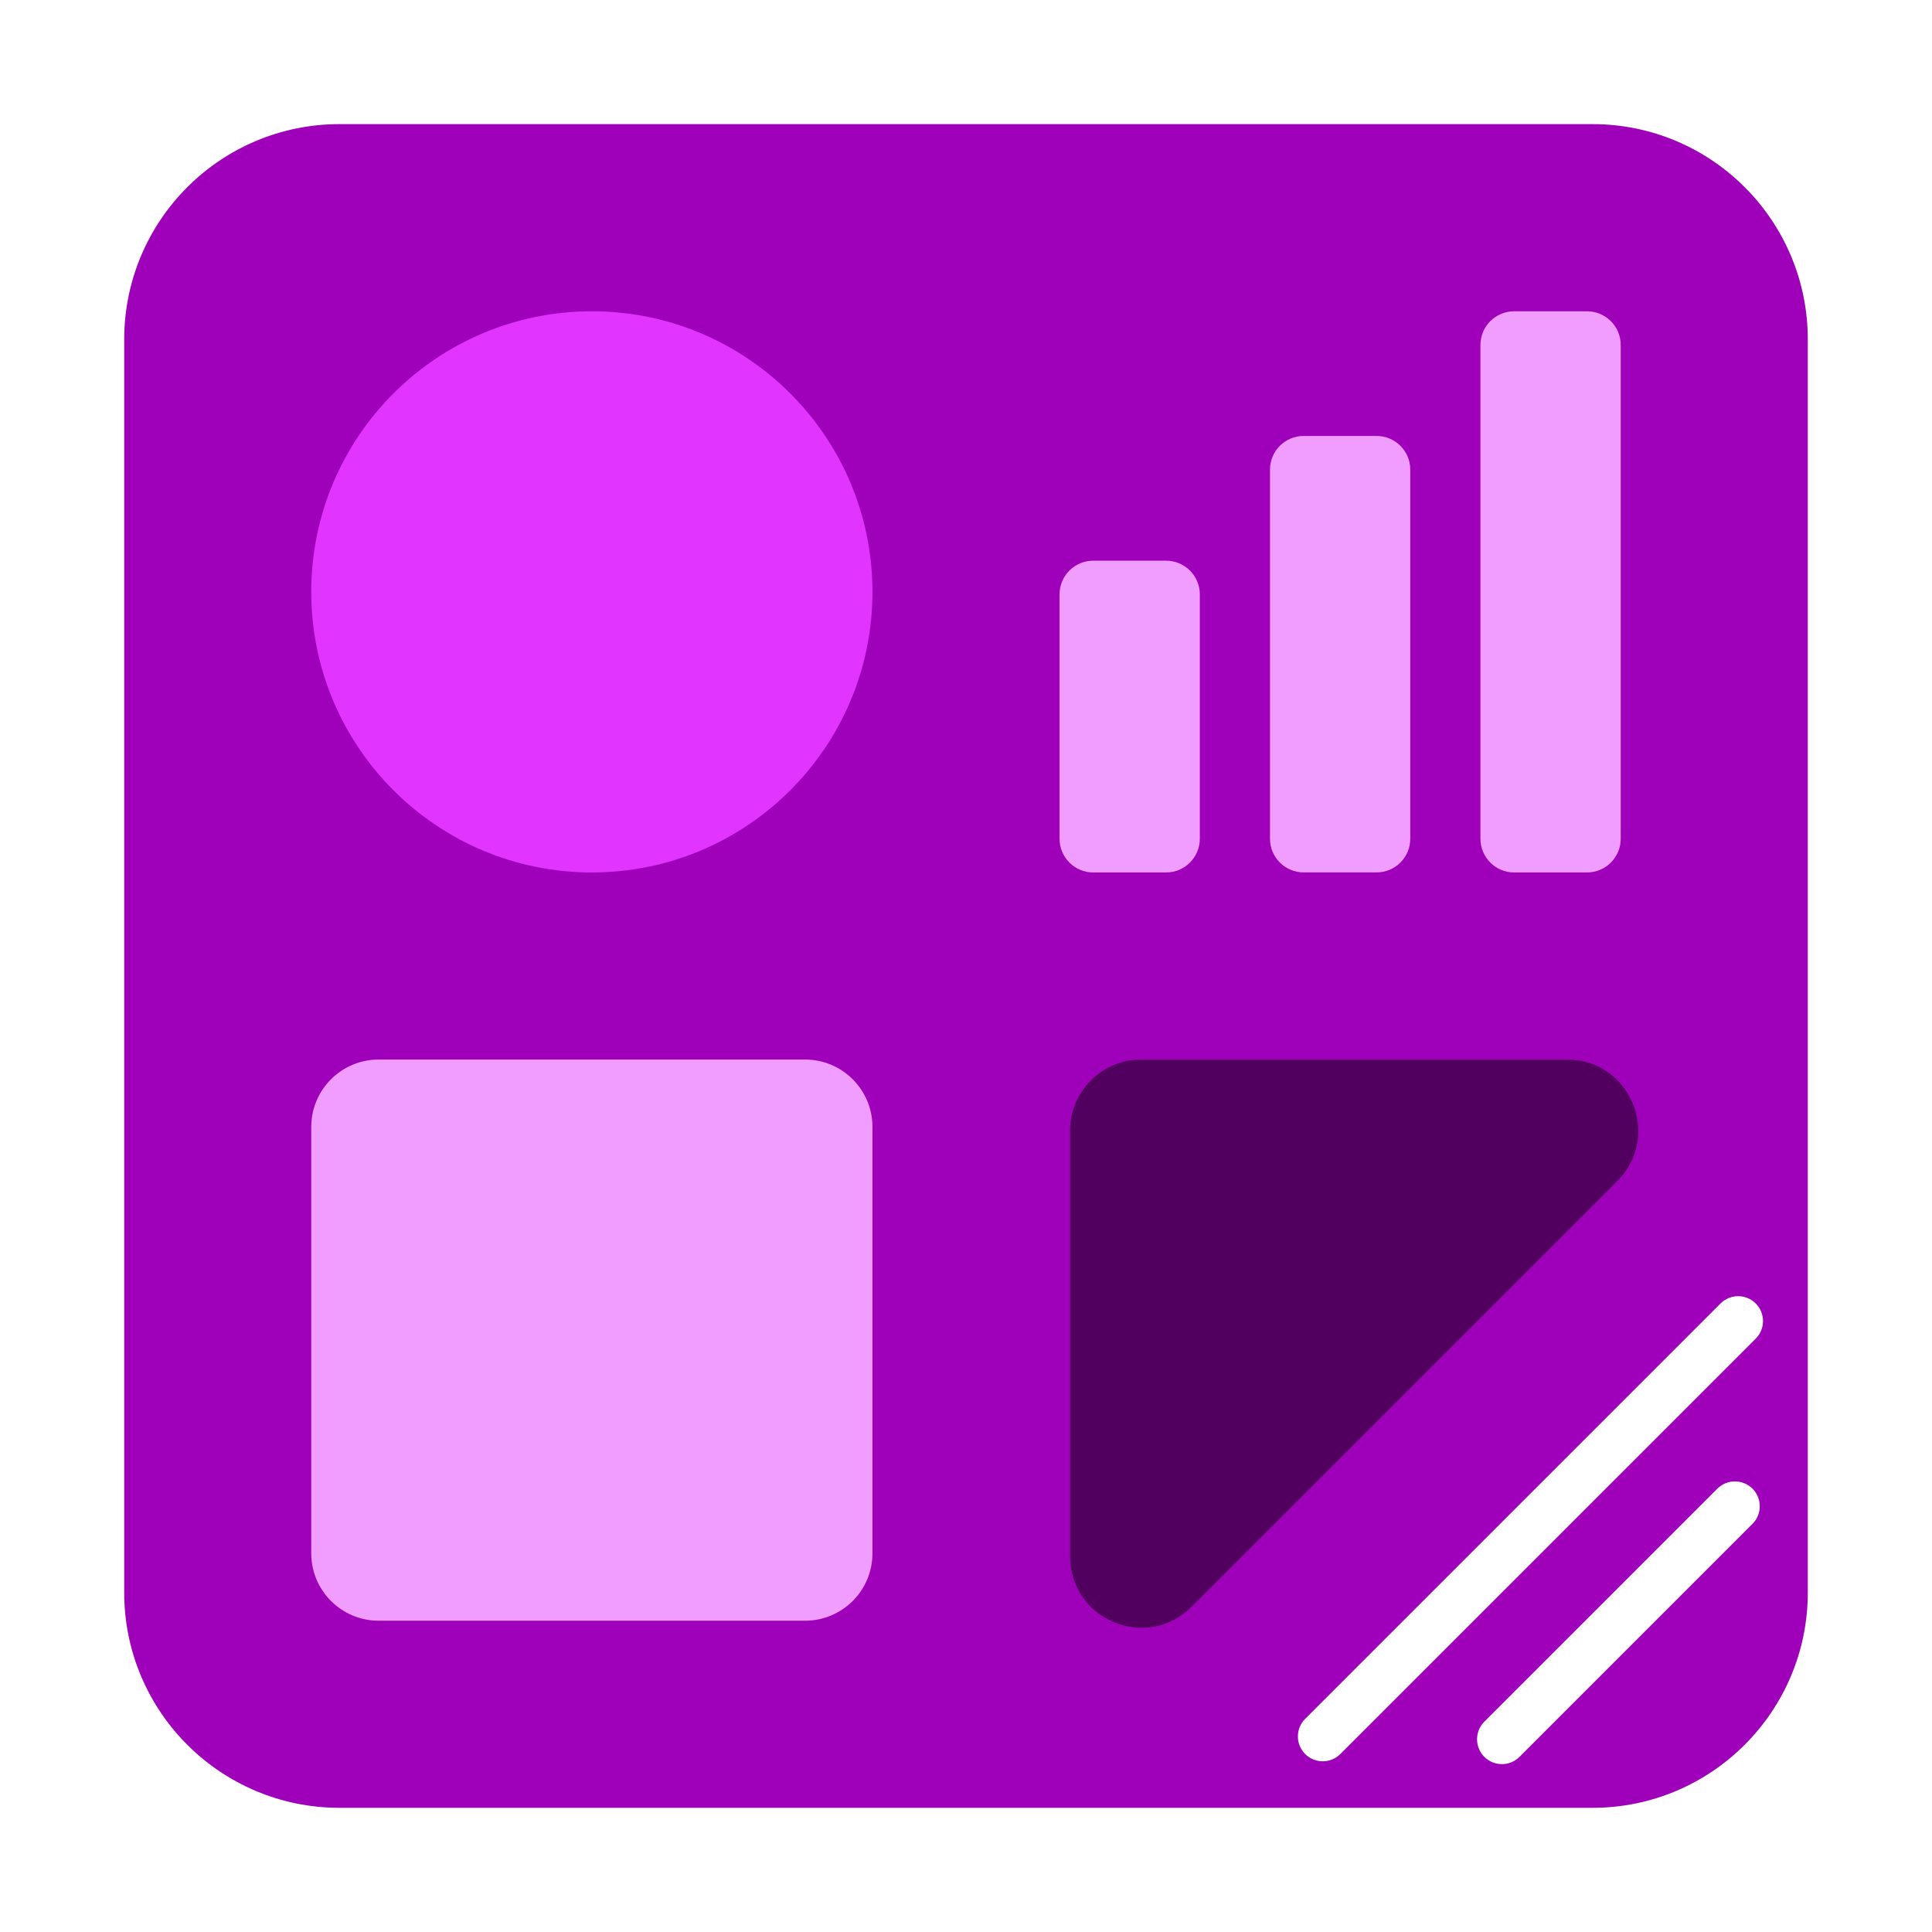
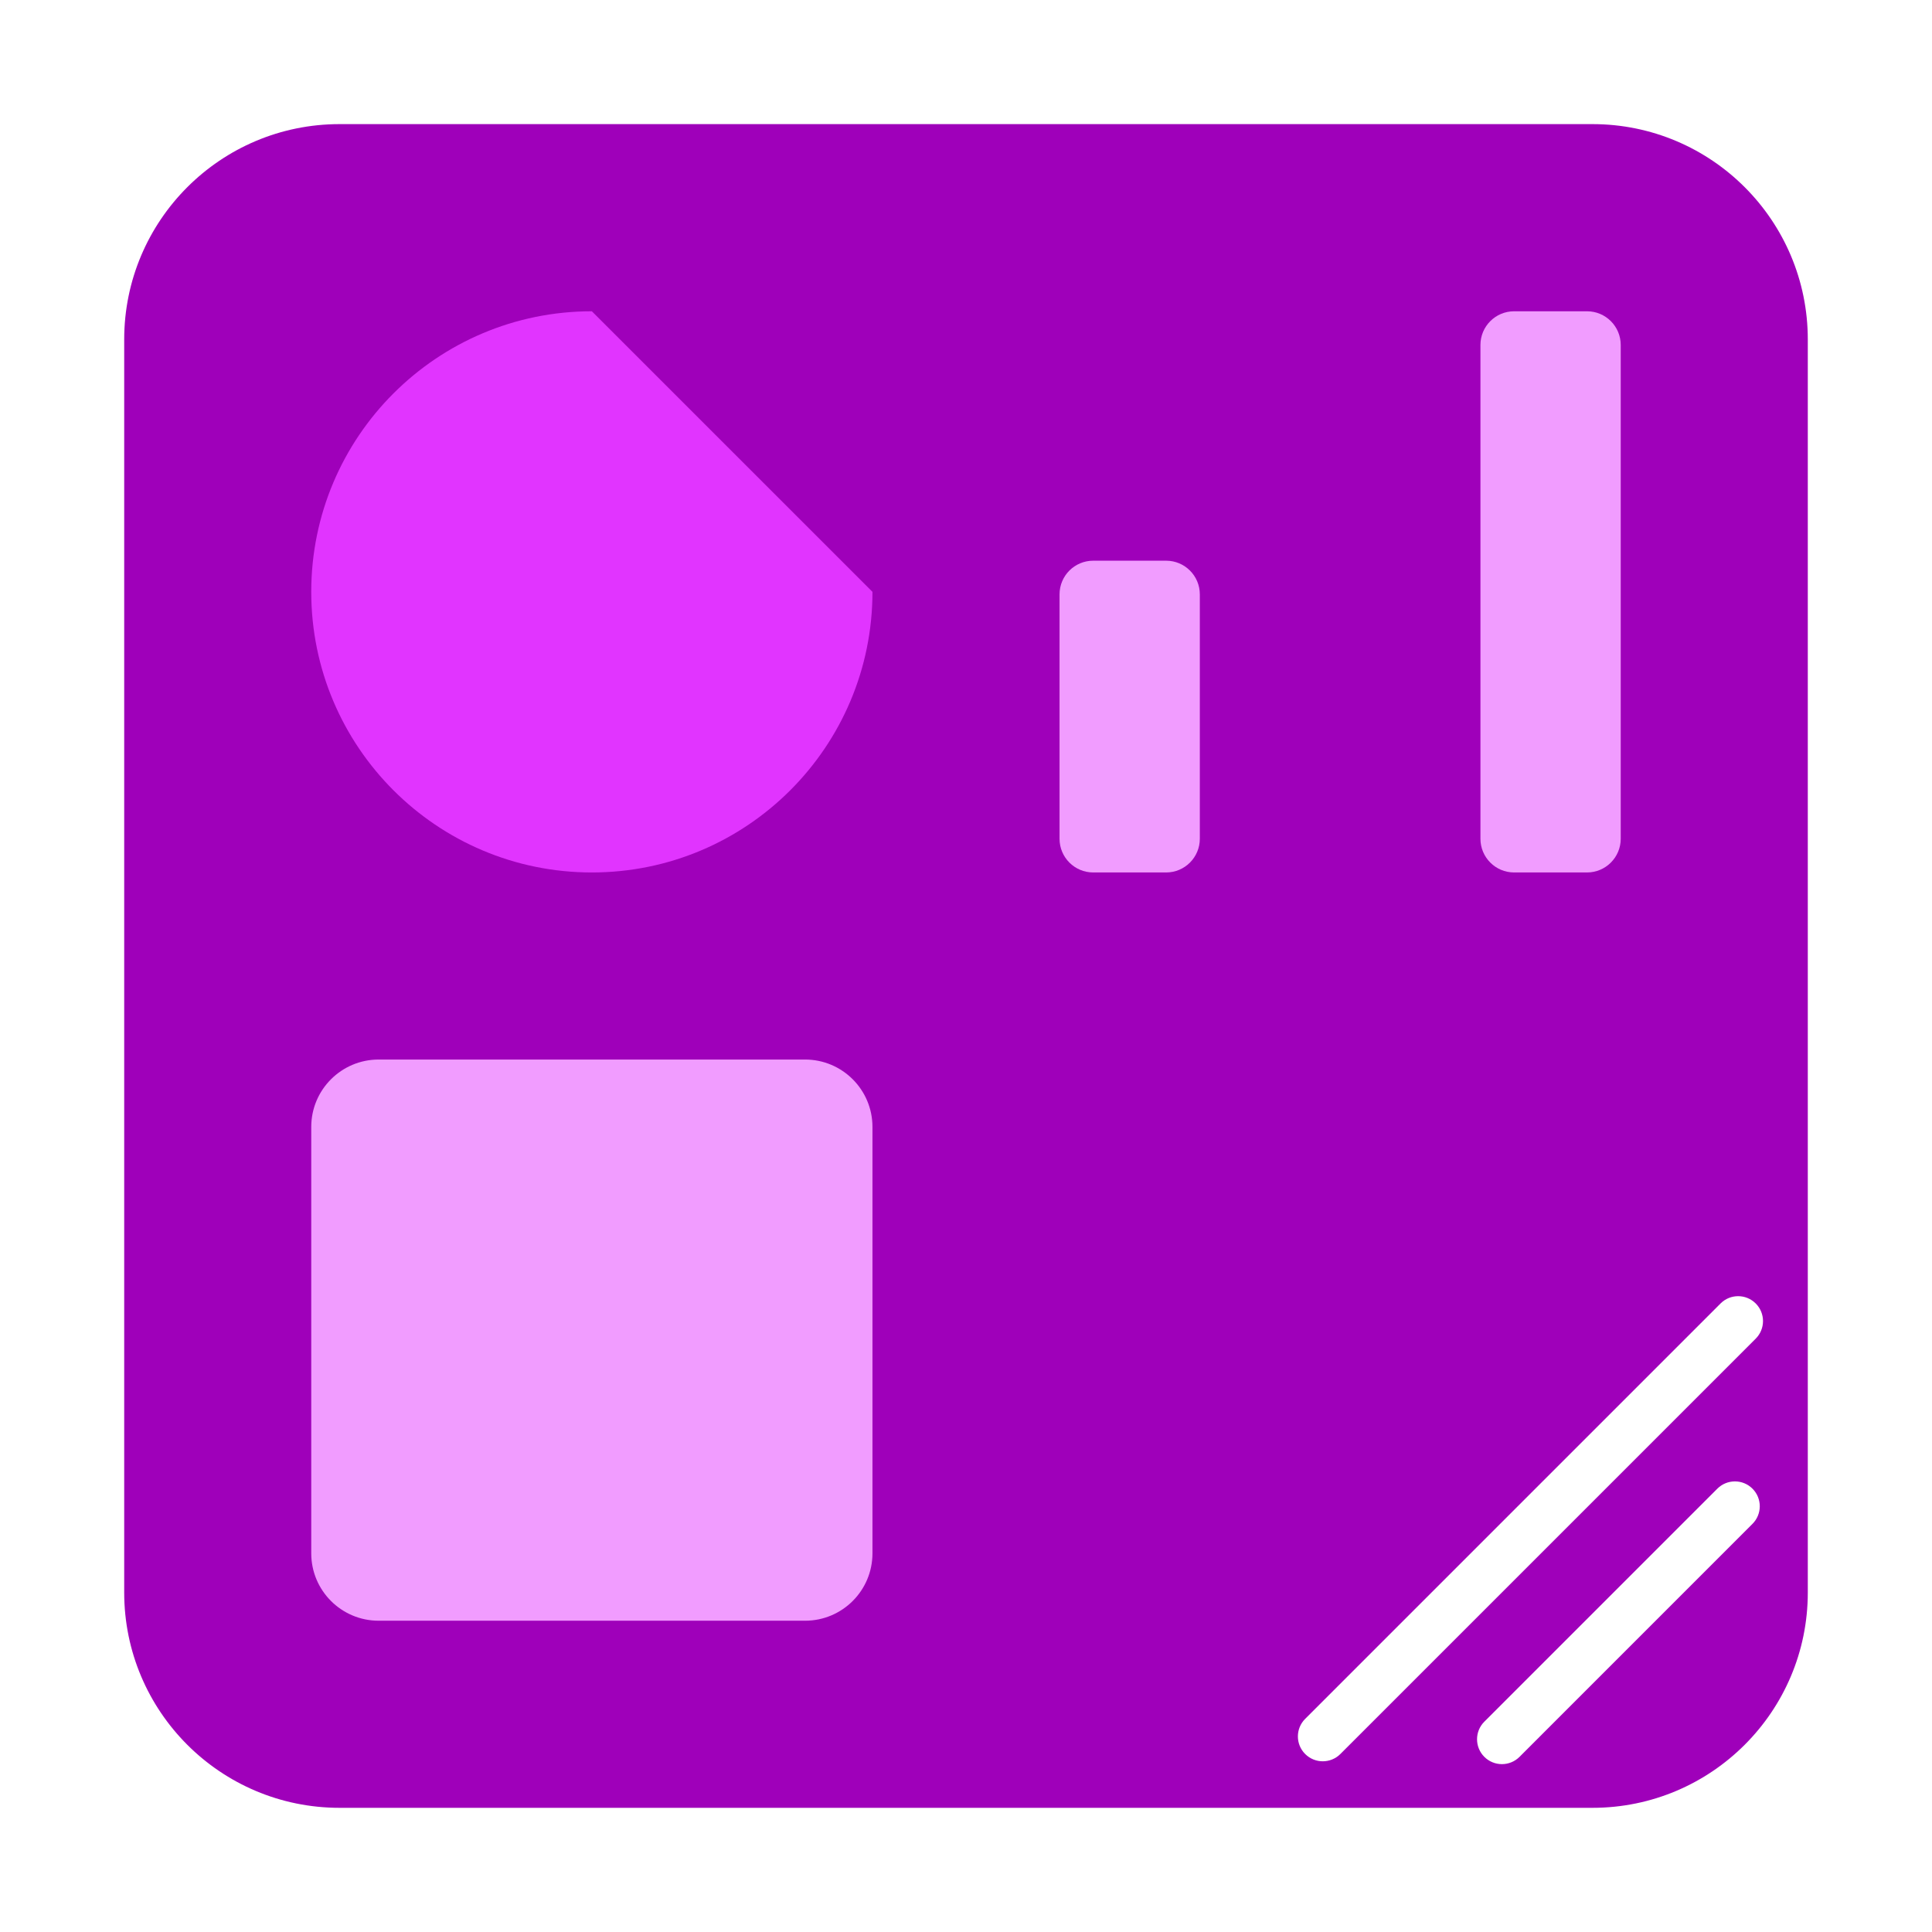
<svg xmlns="http://www.w3.org/2000/svg" width="70" height="70" viewBox="0 0 70 70" fill="none">
  <path fill-rule="evenodd" clip-rule="evenodd" d="M4.5 12.3C4.5 7.991 7.993 4.497 12.303 4.497H57.697C62.007 4.497 65.5 7.991 65.5 12.3V57.699C65.5 62.008 62.007 65.501 57.697 65.501H12.303C7.993 65.501 4.5 62.008 4.5 57.699V12.3ZM63.496 53.938C63.848 54.29 63.848 54.86 63.496 55.212L55.055 63.654C54.703 64.006 54.132 64.006 53.78 63.654C53.428 63.302 53.428 62.731 53.78 62.38L62.222 53.938C62.574 53.586 63.145 53.586 63.496 53.938ZM62.339 47.227L47.289 62.277C46.937 62.629 46.937 63.2 47.289 63.551C47.641 63.903 48.212 63.903 48.564 63.551L63.613 48.502C63.965 48.15 63.965 47.579 63.613 47.227C63.261 46.875 62.691 46.875 62.339 47.227Z" fill="#9F00BA" />
-   <path d="M31.611 21.444C31.611 27.059 27.059 31.611 21.444 31.611C15.829 31.611 11.277 27.059 11.277 21.444C11.277 15.829 15.829 11.278 21.444 11.278C27.059 11.278 31.611 15.829 31.611 21.444Z" fill="#E134FF" />
+   <path d="M31.611 21.444C31.611 27.059 27.059 31.611 21.444 31.611C15.829 31.611 11.277 27.059 11.277 21.444C11.277 15.829 15.829 11.278 21.444 11.278Z" fill="#E134FF" />
  <path d="M38.389 21.536C38.389 20.861 38.935 20.315 39.61 20.315H42.251C42.925 20.315 43.472 20.861 43.472 21.536V30.389C43.472 31.064 42.925 31.611 42.251 31.611H39.61C38.935 31.611 38.389 31.064 38.389 30.389V21.536Z" fill="#F19CFF" />
-   <path d="M46.014 17.016C46.014 16.342 46.56 15.795 47.235 15.795H49.876C50.55 15.795 51.097 16.342 51.097 17.016V30.388C51.097 31.063 50.55 31.609 49.876 31.609H47.235C46.56 31.609 46.014 31.063 46.014 30.388V17.016Z" fill="#F19CFF" />
  <path d="M53.639 12.499C53.639 11.825 54.185 11.278 54.86 11.278H57.501C58.175 11.278 58.722 11.825 58.722 12.499V30.389C58.722 31.064 58.175 31.611 57.501 31.611H54.86C54.185 31.611 53.639 31.064 53.639 30.389V12.499Z" fill="#F19CFF" />
  <path d="M11.277 40.831C11.277 39.482 12.371 38.389 13.72 38.389H29.168C30.517 38.389 31.611 39.482 31.611 40.831V56.28C31.611 57.629 30.517 58.722 29.168 58.722H13.72C12.371 58.722 11.277 57.629 11.277 56.28V40.831Z" fill="#F19CFF" />
-   <path d="M56.778 38.389H41.348C39.925 38.389 38.772 39.542 38.772 40.965V56.396C38.772 58.691 41.547 59.841 43.17 58.218L58.6 42.788C60.223 41.164 59.074 38.389 56.778 38.389Z" fill="#520060" />
</svg>